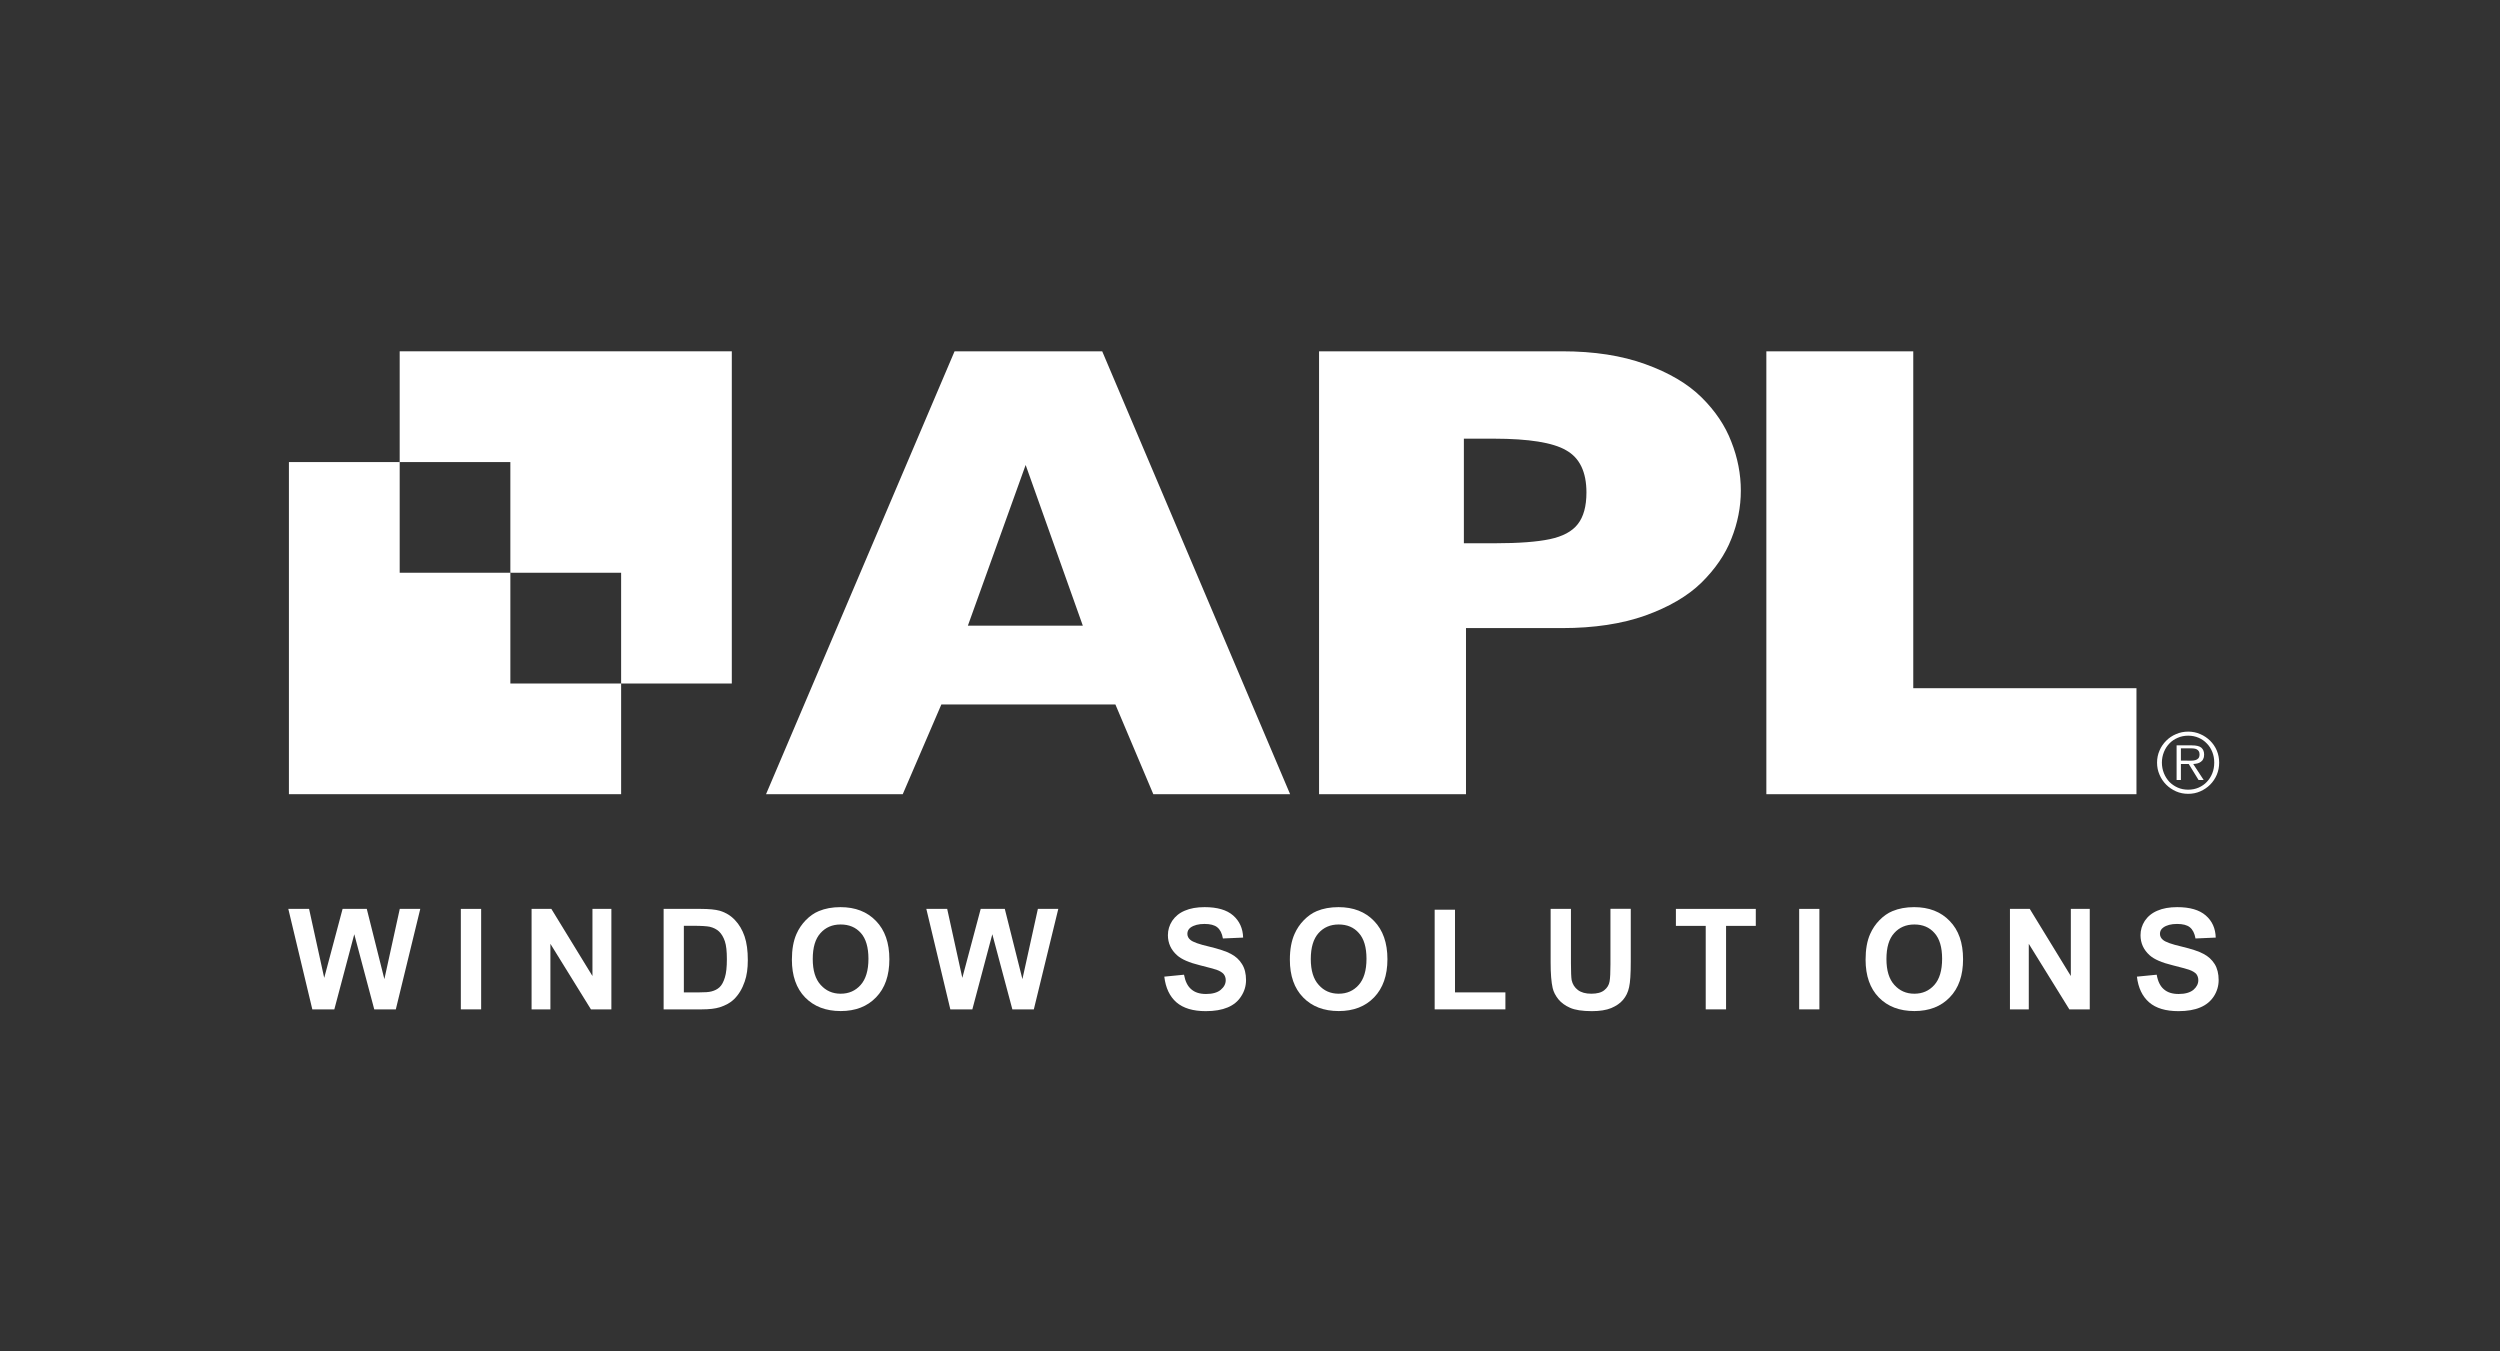
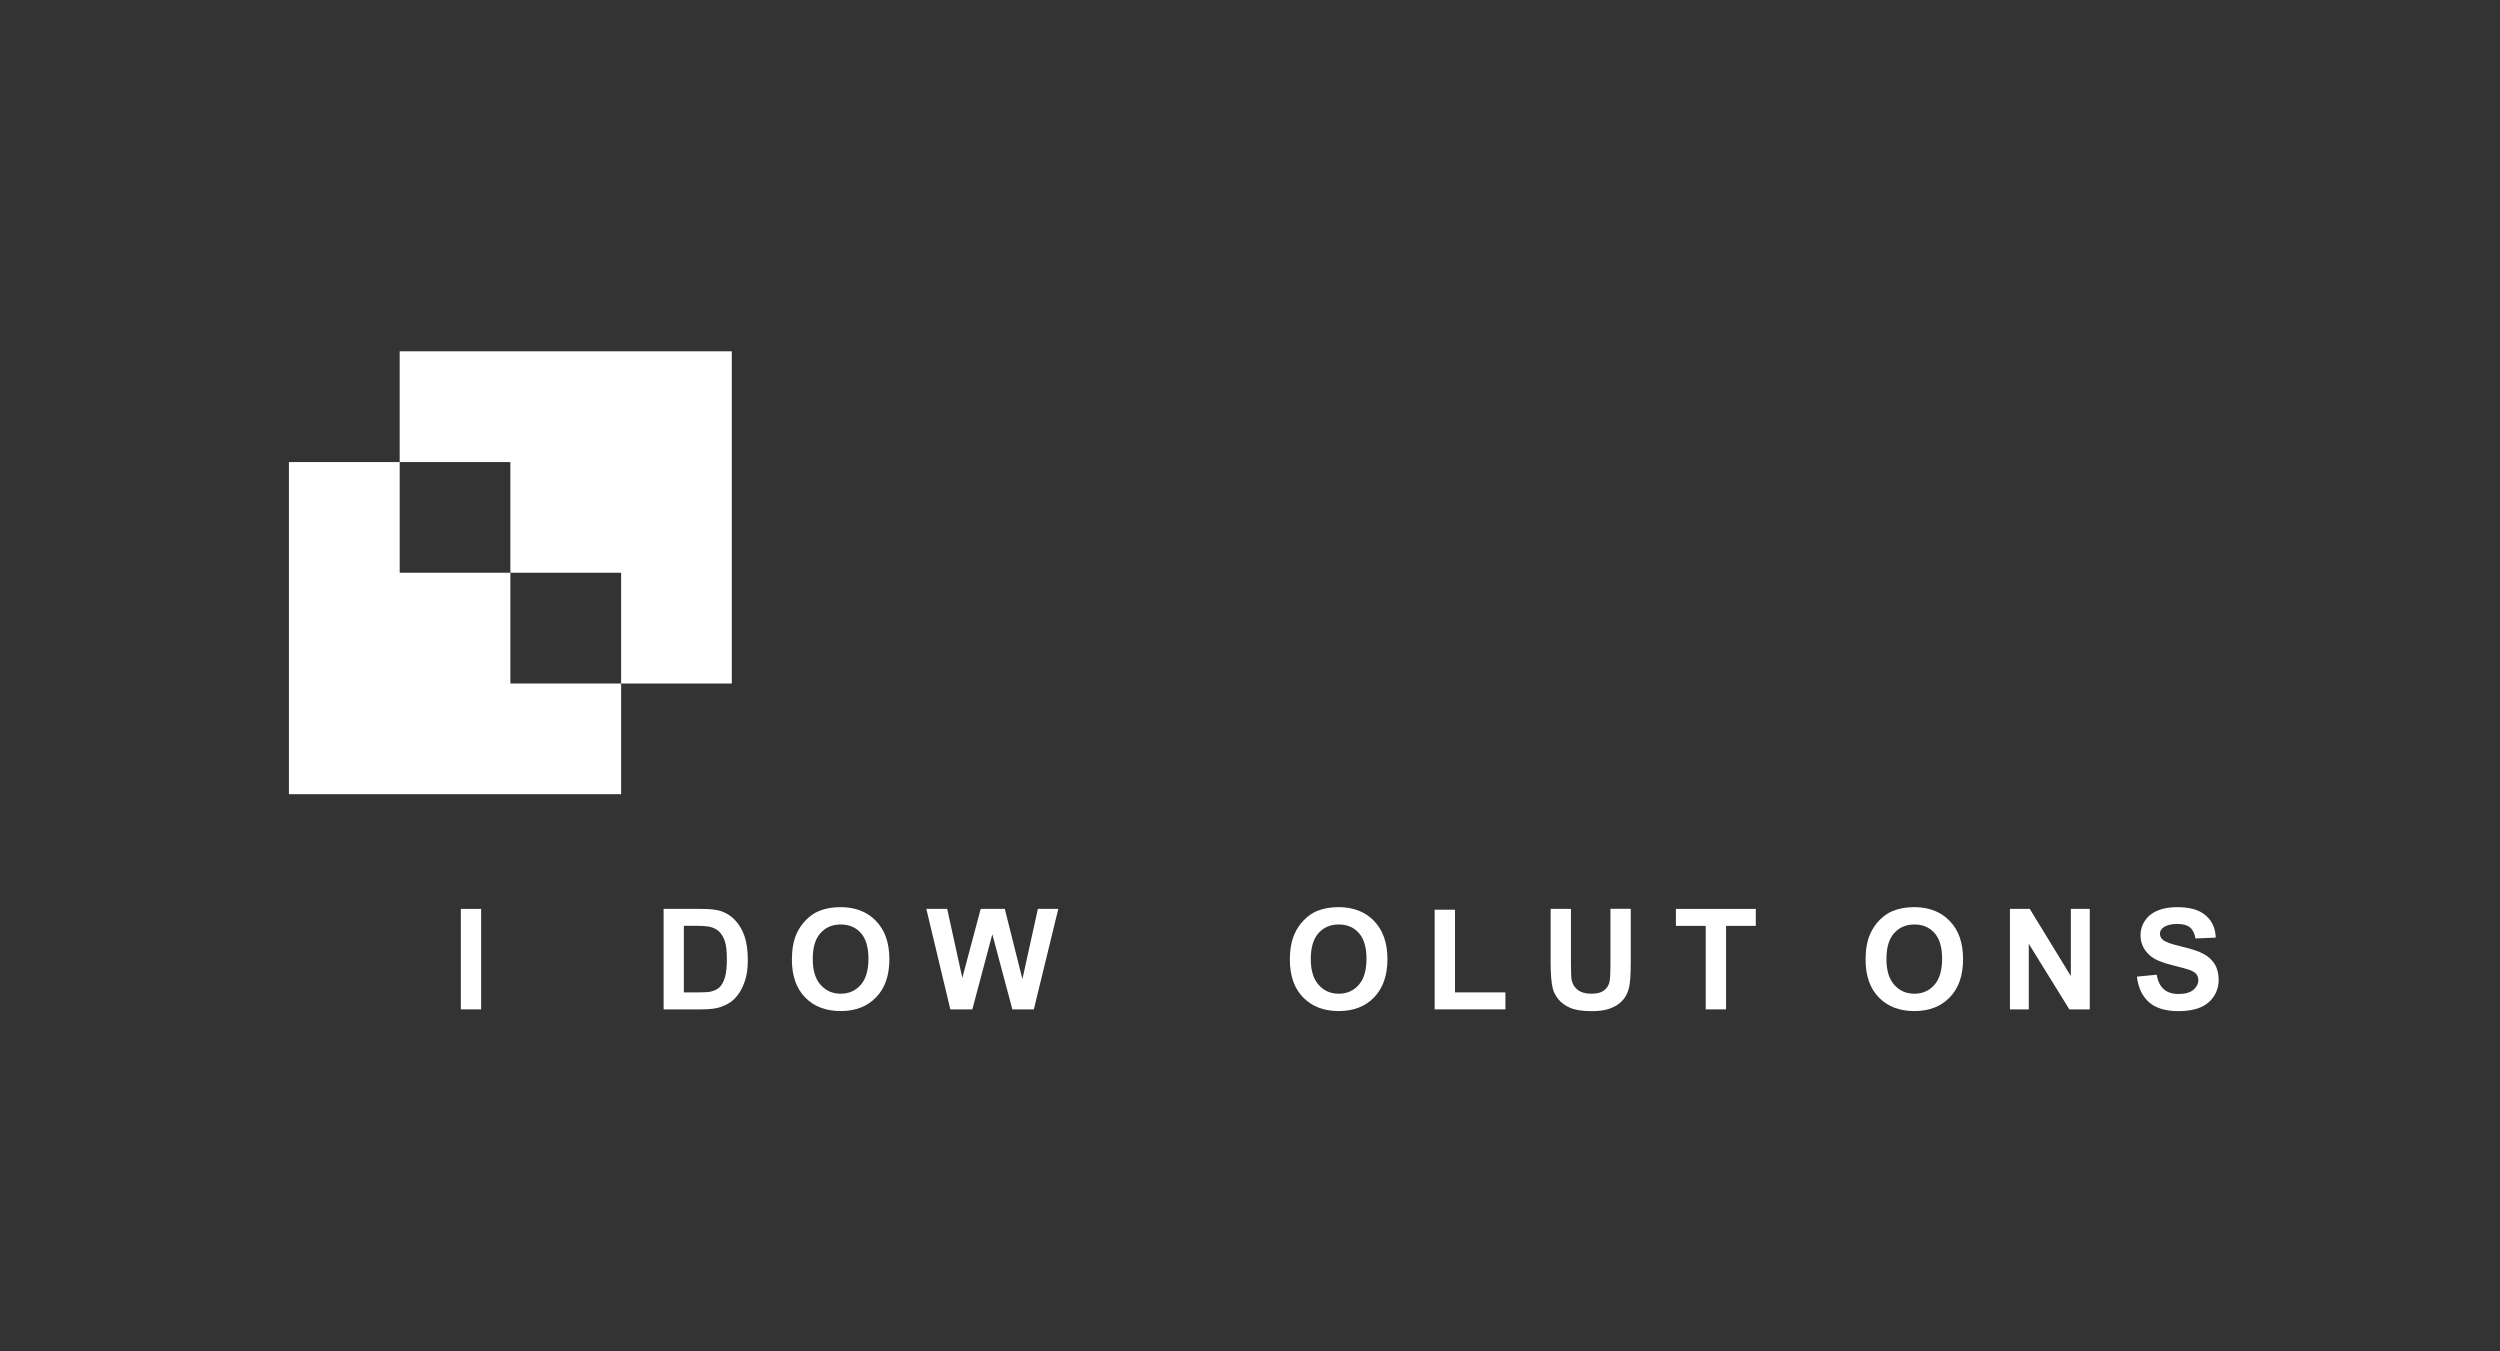
<svg xmlns="http://www.w3.org/2000/svg" width="111px" height="60px" viewBox="0 0 111 60" version="1.1">
  <rect x="0" y="0" width="111" height="60" fill="#333333" stroke="none" />
  <g id="surface1">
-     <path style=" stroke:none;fill-rule:nonzero;fill:rgb(100%,100%,100%);fill-opacity:1;" d="M 97.117 33.773 L 97.293 33.773 C 97.359 33.773 97.414 33.766 97.473 33.75 C 97.527 33.734 97.57 33.711 97.605 33.672 C 97.641 33.633 97.66 33.57 97.66 33.496 C 97.66 33.434 97.648 33.387 97.625 33.352 C 97.602 33.316 97.57 33.289 97.535 33.27 C 97.5 33.254 97.457 33.238 97.41 33.234 C 97.367 33.227 97.32 33.227 97.273 33.227 L 96.832 33.227 L 96.832 33.77 L 97.117 33.77 Z M 97.844 34.633 L 97.617 34.633 L 97.18 33.922 L 96.832 33.922 L 96.832 34.633 L 96.641 34.633 L 96.641 33.094 L 97.316 33.094 C 97.52 33.094 97.66 33.129 97.742 33.199 C 97.824 33.273 97.863 33.375 97.863 33.5 C 97.863 33.574 97.852 33.641 97.824 33.691 C 97.805 33.746 97.77 33.789 97.723 33.82 C 97.68 33.855 97.629 33.879 97.57 33.895 C 97.512 33.91 97.445 33.918 97.379 33.922 Z M 97.156 35.062 C 97.324 35.062 97.477 35.031 97.621 34.969 C 97.762 34.906 97.887 34.82 97.984 34.715 C 98.09 34.605 98.168 34.48 98.227 34.332 C 98.285 34.188 98.312 34.027 98.312 33.859 C 98.312 33.691 98.285 33.535 98.227 33.391 C 98.168 33.242 98.09 33.117 97.984 33.012 C 97.883 32.902 97.762 32.82 97.621 32.758 C 97.477 32.695 97.324 32.664 97.156 32.664 C 96.988 32.664 96.832 32.695 96.691 32.758 C 96.547 32.82 96.422 32.902 96.32 33.012 C 96.219 33.117 96.137 33.242 96.078 33.391 C 96.02 33.535 95.988 33.691 95.988 33.859 C 95.988 34.027 96.02 34.188 96.078 34.332 C 96.137 34.48 96.219 34.605 96.32 34.715 C 96.426 34.82 96.547 34.906 96.691 34.969 C 96.832 35.031 96.988 35.062 97.156 35.062 M 97.156 35.246 C 96.965 35.246 96.785 35.211 96.617 35.137 C 96.449 35.062 96.305 34.965 96.18 34.84 C 96.055 34.715 95.953 34.566 95.883 34.398 C 95.809 34.23 95.773 34.055 95.773 33.859 C 95.773 33.672 95.809 33.492 95.883 33.324 C 95.953 33.156 96.055 33.012 96.18 32.887 C 96.305 32.762 96.449 32.664 96.617 32.594 C 96.785 32.52 96.965 32.484 97.156 32.484 C 97.344 32.484 97.523 32.52 97.691 32.594 C 97.859 32.664 98.004 32.766 98.129 32.887 C 98.254 33.012 98.355 33.156 98.426 33.324 C 98.496 33.492 98.531 33.672 98.531 33.859 C 98.531 34.055 98.496 34.23 98.426 34.398 C 98.355 34.566 98.254 34.715 98.129 34.84 C 98.004 34.965 97.859 35.062 97.691 35.137 C 97.523 35.211 97.344 35.246 97.156 35.246 M 48.078 27.781 L 45.539 20.645 L 42.973 27.781 Z M 57.281 35.262 L 51.207 35.262 L 49.523 31.277 L 41.797 31.277 L 40.082 35.262 L 34.012 35.262 L 42.383 15.598 L 48.938 15.598 Z M 94.859 30.555 L 84.949 30.555 L 84.949 15.598 L 78.426 15.598 L 78.426 35.262 L 94.859 35.262 Z M 70.438 21.867 C 70.438 20.953 70.137 20.328 69.535 19.992 C 68.945 19.648 67.879 19.48 66.344 19.477 L 64.996 19.477 L 64.996 24.121 L 66.371 24.121 C 67.434 24.121 68.246 24.059 68.816 23.938 C 69.387 23.816 69.801 23.598 70.055 23.27 C 70.309 22.945 70.438 22.48 70.438 21.867 M 77.293 21.785 C 77.293 22.512 77.152 23.227 76.871 23.926 C 76.602 24.617 76.156 25.266 75.543 25.871 C 74.93 26.469 74.098 26.953 73.047 27.332 C 72.008 27.699 70.777 27.887 69.363 27.887 L 65.09 27.887 L 65.09 35.262 L 58.566 35.262 L 58.566 15.598 L 69.363 15.598 C 70.781 15.598 72.008 15.789 73.051 16.168 C 74.102 16.547 74.934 17.035 75.547 17.641 C 76.16 18.246 76.602 18.906 76.871 19.613 C 77.152 20.324 77.293 21.047 77.293 21.785 " />
-     <path style=" stroke:none;fill-rule:nonzero;fill:rgb(100%,100%,100%);fill-opacity:1;" d="M 13.867 44.816 L 12.801 40.355 L 13.723 40.355 L 14.395 43.418 L 15.211 40.355 L 16.285 40.355 L 17.066 43.473 L 17.75 40.355 L 18.66 40.355 L 17.574 44.816 L 16.617 44.816 L 15.73 41.48 L 14.844 44.816 Z M 13.867 44.816 " />
    <path style=" stroke:none;fill-rule:nonzero;fill:rgb(100%,100%,100%);fill-opacity:1;" d="M 20.461 40.355 L 21.363 40.355 L 21.363 44.816 L 20.461 44.816 Z M 20.461 40.355 " />
-     <path style=" stroke:none;fill-rule:nonzero;fill:rgb(100%,100%,100%);fill-opacity:1;" d="M 23.602 44.816 L 23.602 40.355 L 24.48 40.355 L 26.305 43.336 L 26.305 40.355 L 27.145 40.355 L 27.145 44.816 L 26.238 44.816 L 24.438 41.906 L 24.438 44.816 Z M 23.602 44.816 " />
    <path style=" stroke:none;fill-rule:nonzero;fill:rgb(100%,100%,100%);fill-opacity:1;" d="M 30.363 41.109 L 30.363 44.062 L 31.039 44.062 C 31.289 44.062 31.473 44.051 31.586 44.02 C 31.73 43.984 31.852 43.922 31.945 43.836 C 32.043 43.746 32.121 43.605 32.184 43.402 C 32.246 43.203 32.273 42.934 32.273 42.586 C 32.273 42.242 32.246 41.977 32.184 41.793 C 32.121 41.605 32.035 41.465 31.926 41.359 C 31.816 41.258 31.68 41.188 31.512 41.148 C 31.383 41.121 31.137 41.105 30.77 41.105 L 30.363 41.105 Z M 29.465 40.355 L 31.109 40.355 C 31.48 40.355 31.766 40.383 31.961 40.438 C 32.223 40.516 32.445 40.652 32.633 40.852 C 32.82 41.047 32.961 41.289 33.059 41.574 C 33.156 41.859 33.203 42.211 33.203 42.629 C 33.203 42.996 33.16 43.312 33.066 43.578 C 32.957 43.902 32.797 44.164 32.59 44.367 C 32.434 44.52 32.223 44.637 31.957 44.723 C 31.758 44.785 31.492 44.816 31.16 44.816 L 29.465 44.816 Z M 29.465 40.355 " />
    <path style=" stroke:none;fill-rule:nonzero;fill:rgb(100%,100%,100%);fill-opacity:1;" d="M 36.086 42.582 C 36.086 43.09 36.203 43.473 36.438 43.73 C 36.672 43.992 36.969 44.121 37.324 44.121 C 37.688 44.121 37.98 43.992 38.211 43.734 C 38.441 43.477 38.559 43.09 38.559 42.57 C 38.559 42.059 38.445 41.676 38.223 41.426 C 37.996 41.172 37.699 41.047 37.324 41.047 C 36.953 41.047 36.656 41.176 36.43 41.43 C 36.199 41.684 36.086 42.066 36.086 42.582 M 35.16 42.613 C 35.16 42.156 35.227 41.777 35.363 41.469 C 35.465 41.238 35.602 41.035 35.777 40.855 C 35.953 40.676 36.145 40.539 36.355 40.453 C 36.633 40.336 36.953 40.277 37.316 40.277 C 37.977 40.277 38.5 40.48 38.895 40.891 C 39.289 41.297 39.488 41.863 39.488 42.59 C 39.488 43.312 39.293 43.875 38.898 44.281 C 38.508 44.688 37.984 44.891 37.328 44.891 C 36.664 44.891 36.141 44.688 35.746 44.285 C 35.355 43.883 35.16 43.32 35.16 42.613 " />
    <path style=" stroke:none;fill-rule:nonzero;fill:rgb(100%,100%,100%);fill-opacity:1;" d="M 42.195 44.816 L 41.129 40.355 L 42.055 40.355 L 42.727 43.418 L 43.543 40.355 L 44.613 40.355 L 45.395 43.473 L 46.082 40.355 L 46.988 40.355 L 45.902 44.816 L 44.949 44.816 L 44.059 41.48 L 43.172 44.816 Z M 42.195 44.816 " />
-     <path style=" stroke:none;fill-rule:nonzero;fill:rgb(100%,100%,100%);fill-opacity:1;" d="M 51.695 43.363 L 52.57 43.277 C 52.625 43.574 52.73 43.789 52.895 43.926 C 53.055 44.066 53.273 44.133 53.547 44.133 C 53.836 44.133 54.055 44.07 54.199 43.949 C 54.348 43.824 54.422 43.684 54.422 43.52 C 54.422 43.414 54.391 43.324 54.328 43.246 C 54.266 43.176 54.16 43.109 54.008 43.055 C 53.898 43.02 53.656 42.953 53.281 42.859 C 52.801 42.742 52.461 42.594 52.266 42.418 C 51.992 42.176 51.855 41.875 51.855 41.523 C 51.855 41.293 51.918 41.082 52.047 40.883 C 52.18 40.688 52.363 40.535 52.605 40.434 C 52.848 40.328 53.141 40.277 53.484 40.277 C 54.047 40.277 54.465 40.398 54.75 40.645 C 55.031 40.891 55.184 41.219 55.195 41.629 L 54.297 41.668 C 54.258 41.438 54.172 41.273 54.047 41.172 C 53.922 41.07 53.73 41.023 53.477 41.023 C 53.215 41.023 53.008 41.078 52.859 41.184 C 52.766 41.254 52.719 41.348 52.719 41.461 C 52.719 41.566 52.762 41.656 52.852 41.73 C 52.965 41.828 53.242 41.926 53.68 42.027 C 54.117 42.133 54.441 42.238 54.652 42.352 C 54.863 42.461 55.027 42.613 55.145 42.805 C 55.266 42.996 55.324 43.234 55.324 43.516 C 55.324 43.77 55.254 44.012 55.109 44.234 C 54.969 44.457 54.77 44.621 54.508 44.73 C 54.246 44.84 53.926 44.895 53.535 44.895 C 52.973 44.895 52.539 44.766 52.234 44.504 C 51.934 44.242 51.754 43.863 51.695 43.363 " />
    <path style=" stroke:none;fill-rule:nonzero;fill:rgb(100%,100%,100%);fill-opacity:1;" d="M 58.199 42.582 C 58.199 43.09 58.316 43.473 58.551 43.73 C 58.781 43.992 59.078 44.121 59.438 44.121 C 59.801 44.121 60.094 43.992 60.324 43.734 C 60.555 43.477 60.672 43.09 60.672 42.57 C 60.672 42.059 60.559 41.676 60.332 41.426 C 60.109 41.172 59.812 41.047 59.438 41.047 C 59.066 41.047 58.77 41.176 58.543 41.43 C 58.316 41.684 58.199 42.066 58.199 42.582 M 57.27 42.613 C 57.27 42.156 57.34 41.777 57.477 41.469 C 57.578 41.238 57.715 41.035 57.891 40.855 C 58.066 40.676 58.258 40.539 58.465 40.453 C 58.742 40.336 59.066 40.277 59.43 40.277 C 60.086 40.277 60.613 40.48 61.008 40.891 C 61.402 41.297 61.602 41.863 61.602 42.59 C 61.602 43.312 61.402 43.875 61.012 44.281 C 60.621 44.688 60.098 44.891 59.441 44.891 C 58.777 44.891 58.25 44.688 57.859 44.285 C 57.465 43.883 57.27 43.32 57.27 42.613 " />
    <path style=" stroke:none;fill-rule:nonzero;fill:rgb(100%,100%,100%);fill-opacity:1;" d="M 63.699 44.816 L 63.699 40.391 L 64.602 40.391 L 64.602 44.062 L 66.84 44.062 L 66.84 44.816 Z M 63.699 44.816 " />
    <path style=" stroke:none;fill-rule:nonzero;fill:rgb(100%,100%,100%);fill-opacity:1;" d="M 68.848 40.355 L 69.75 40.355 L 69.75 42.77 C 69.75 43.156 69.762 43.402 69.781 43.516 C 69.82 43.699 69.914 43.848 70.059 43.957 C 70.203 44.066 70.402 44.121 70.652 44.121 C 70.91 44.121 71.102 44.07 71.23 43.965 C 71.359 43.863 71.438 43.734 71.465 43.578 C 71.492 43.43 71.504 43.176 71.504 42.82 L 71.504 40.352 L 72.406 40.352 L 72.406 42.695 C 72.406 43.234 72.383 43.609 72.332 43.832 C 72.285 44.055 72.195 44.238 72.062 44.395 C 71.934 44.547 71.758 44.664 71.539 44.758 C 71.32 44.848 71.031 44.895 70.68 44.895 C 70.254 44.895 69.93 44.844 69.711 44.746 C 69.488 44.648 69.316 44.52 69.188 44.363 C 69.062 44.203 68.977 44.039 68.938 43.867 C 68.879 43.613 68.848 43.234 68.848 42.734 Z M 68.848 40.355 " />
-     <path style=" stroke:none;fill-rule:nonzero;fill:rgb(100%,100%,100%);fill-opacity:1;" d="M 75.734 44.816 L 75.734 41.109 L 74.41 41.109 L 74.41 40.355 L 77.957 40.355 L 77.957 41.109 L 76.637 41.109 L 76.637 44.816 Z M 75.734 44.816 " />
-     <path style=" stroke:none;fill-rule:nonzero;fill:rgb(100%,100%,100%);fill-opacity:1;" d="M 79.883 40.355 L 80.781 40.355 L 80.781 44.816 L 79.883 44.816 Z M 79.883 40.355 " />
+     <path style=" stroke:none;fill-rule:nonzero;fill:rgb(100%,100%,100%);fill-opacity:1;" d="M 75.734 44.816 L 75.734 41.109 L 74.41 41.109 L 74.41 40.355 L 77.957 40.355 L 77.957 41.109 L 76.637 41.109 L 76.637 44.816 M 75.734 44.816 " />
    <path style=" stroke:none;fill-rule:nonzero;fill:rgb(100%,100%,100%);fill-opacity:1;" d="M 83.758 42.582 C 83.758 43.09 83.875 43.473 84.109 43.73 C 84.344 43.992 84.637 44.121 84.996 44.121 C 85.359 44.121 85.652 43.992 85.883 43.734 C 86.113 43.477 86.23 43.09 86.23 42.57 C 86.23 42.059 86.117 41.676 85.891 41.426 C 85.668 41.172 85.371 41.047 84.996 41.047 C 84.629 41.047 84.328 41.176 84.102 41.43 C 83.871 41.684 83.758 42.066 83.758 42.582 M 82.832 42.613 C 82.832 42.156 82.898 41.777 83.035 41.469 C 83.137 41.238 83.273 41.035 83.449 40.855 C 83.625 40.676 83.816 40.539 84.027 40.453 C 84.305 40.336 84.625 40.277 84.988 40.277 C 85.645 40.277 86.172 40.48 86.566 40.891 C 86.965 41.297 87.16 41.863 87.16 42.59 C 87.16 43.312 86.965 43.875 86.57 44.281 C 86.18 44.688 85.656 44.891 85 44.891 C 84.34 44.891 83.809 44.688 83.418 44.285 C 83.027 43.883 82.832 43.32 82.832 42.613 " />
    <path style=" stroke:none;fill-rule:nonzero;fill:rgb(100%,100%,100%);fill-opacity:1;" d="M 89.242 44.816 L 89.242 40.355 L 90.121 40.355 L 91.945 43.336 L 91.945 40.355 L 92.785 40.355 L 92.785 44.816 L 91.879 44.816 L 90.078 41.906 L 90.078 44.816 Z M 89.242 44.816 " />
    <path style=" stroke:none;fill-rule:nonzero;fill:rgb(100%,100%,100%);fill-opacity:1;" d="M 94.879 43.363 L 95.758 43.277 C 95.809 43.574 95.914 43.789 96.078 43.926 C 96.238 44.066 96.457 44.133 96.73 44.133 C 97.02 44.133 97.238 44.07 97.387 43.949 C 97.531 43.824 97.605 43.684 97.605 43.52 C 97.605 43.414 97.574 43.324 97.516 43.246 C 97.453 43.176 97.344 43.109 97.191 43.055 C 97.086 43.02 96.844 42.953 96.469 42.859 C 95.984 42.742 95.645 42.594 95.449 42.418 C 95.176 42.176 95.039 41.875 95.039 41.523 C 95.039 41.293 95.102 41.082 95.23 40.883 C 95.363 40.688 95.547 40.535 95.789 40.434 C 96.031 40.328 96.324 40.277 96.668 40.277 C 97.23 40.277 97.648 40.398 97.934 40.645 C 98.219 40.891 98.367 41.219 98.379 41.629 L 97.48 41.668 C 97.441 41.438 97.355 41.273 97.23 41.172 C 97.105 41.07 96.914 41.023 96.66 41.023 C 96.398 41.023 96.191 41.078 96.047 41.184 C 95.949 41.254 95.902 41.348 95.902 41.461 C 95.902 41.566 95.945 41.656 96.035 41.73 C 96.148 41.828 96.426 41.926 96.863 42.027 C 97.301 42.133 97.629 42.238 97.836 42.352 C 98.047 42.461 98.211 42.613 98.332 42.805 C 98.449 42.996 98.508 43.234 98.508 43.516 C 98.508 43.77 98.438 44.012 98.297 44.234 C 98.152 44.457 97.953 44.621 97.691 44.73 C 97.434 44.84 97.109 44.895 96.723 44.895 C 96.16 44.895 95.723 44.766 95.422 44.504 C 95.121 44.242 94.938 43.863 94.879 43.363 " />
    <path style=" stroke:none;fill-rule:nonzero;fill:rgb(100%,100%,100%);fill-opacity:1;" d="M 22.66 25.43 L 17.746 25.43 L 17.746 20.516 L 12.828 20.516 L 12.828 35.262 L 27.578 35.262 L 27.578 30.348 L 22.66 30.348 Z M 22.66 25.43 " />
    <path style=" stroke:none;fill-rule:nonzero;fill:rgb(100%,100%,100%);fill-opacity:1;" d="M 17.746 15.598 L 17.746 20.516 L 22.66 20.516 L 22.66 25.43 L 27.578 25.43 L 27.578 30.348 L 32.492 30.348 L 32.492 15.598 Z M 17.746 15.598 " />
  </g>
</svg>